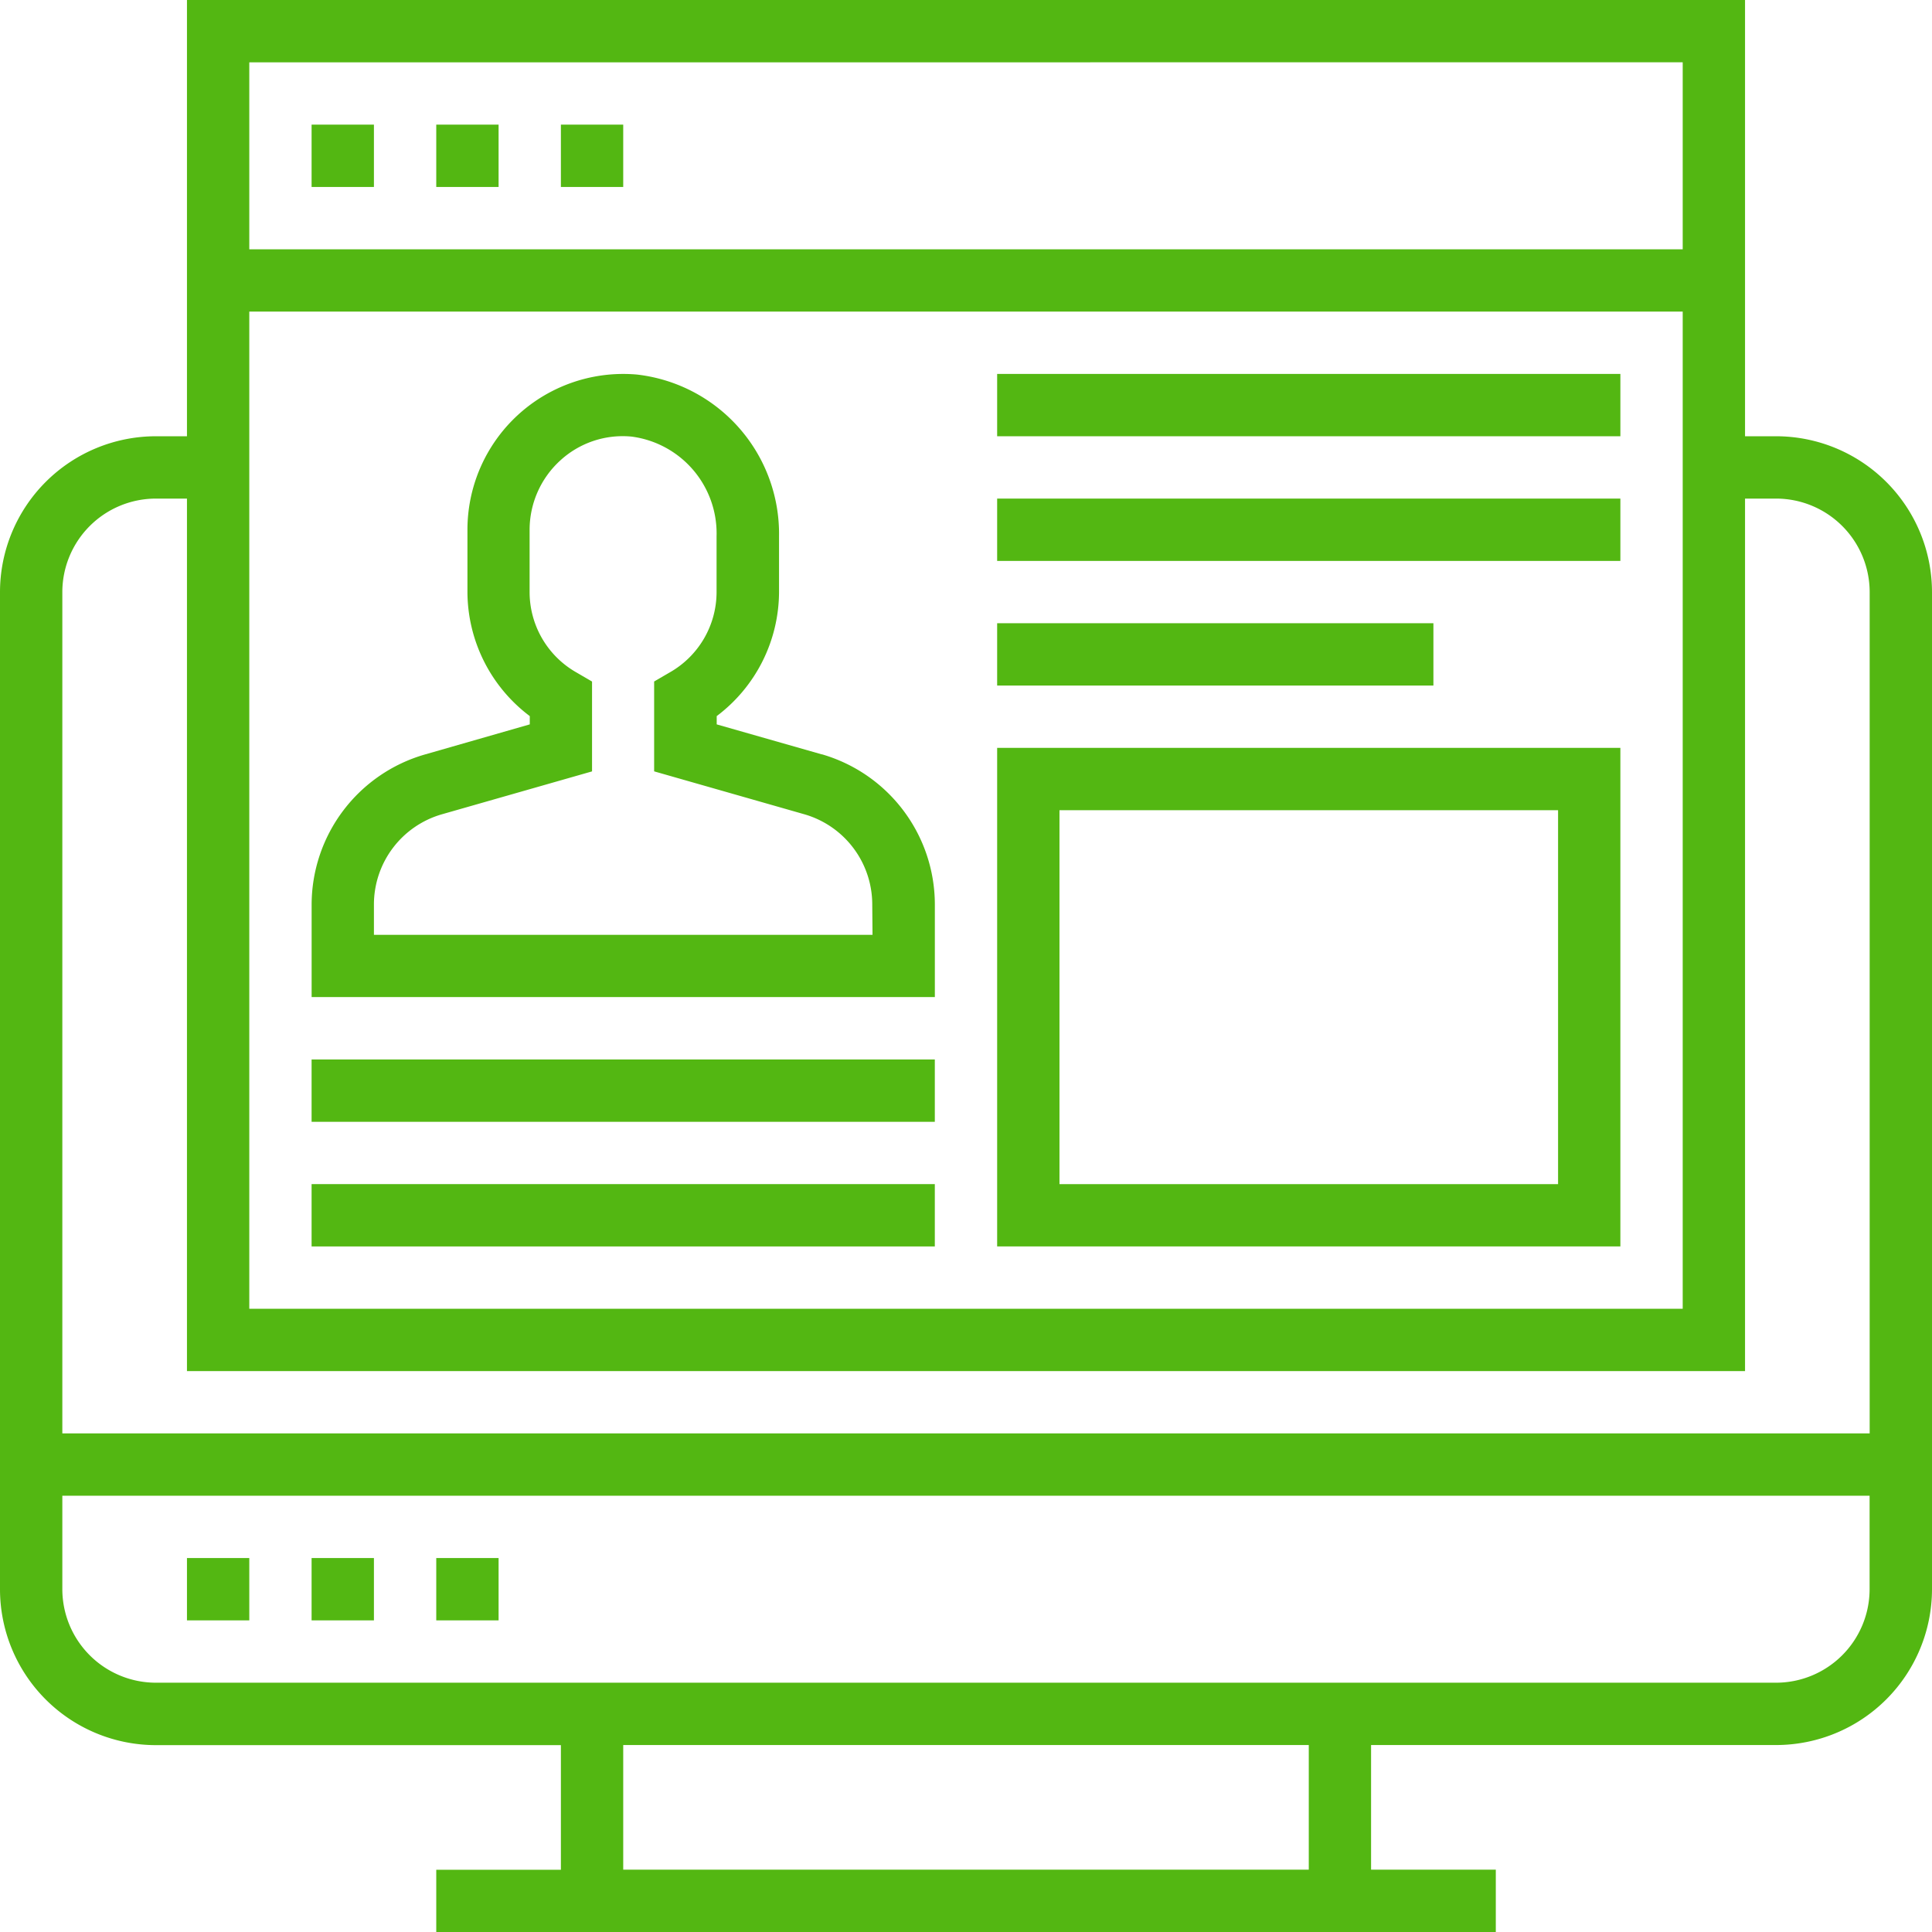
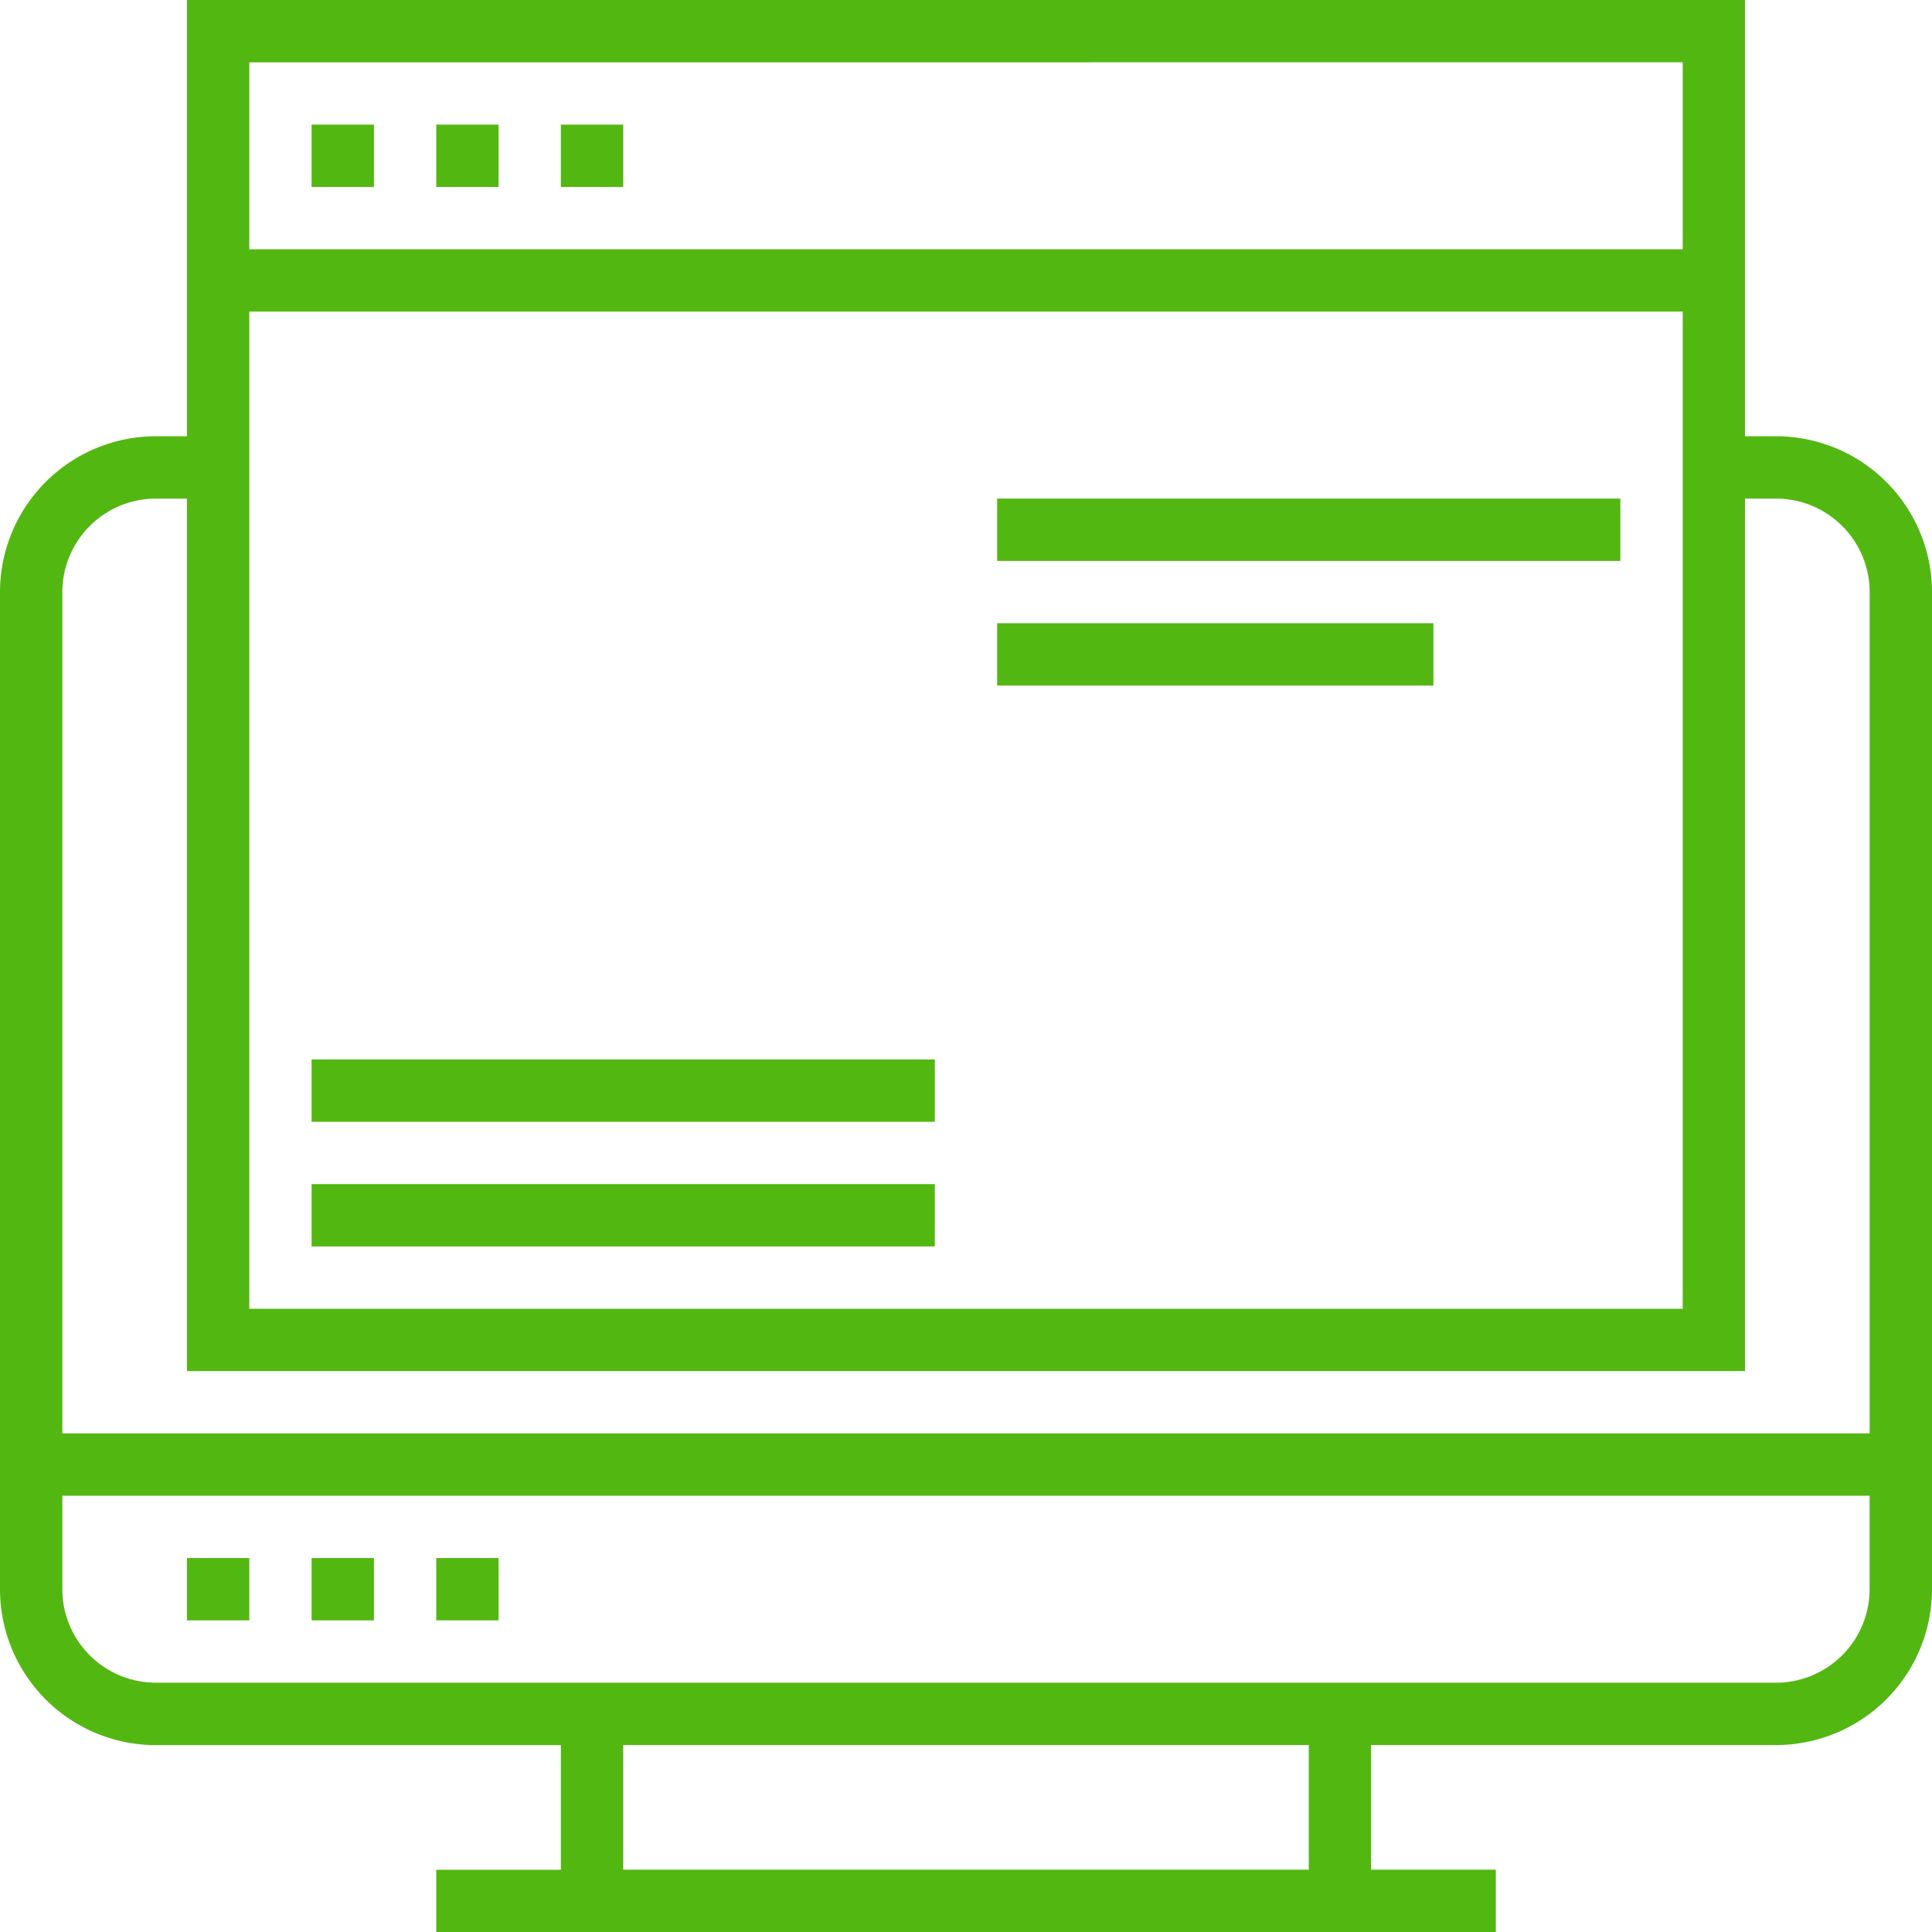
<svg xmlns="http://www.w3.org/2000/svg" width="57.62" height="57.62" viewBox="0 0 57.62 57.62">
  <g id="website" transform="translate(0)">
    <path id="Path_98" data-name="Path 98" d="M52.973,13.011h-.929V0H5.576V13.011H4.647A4.652,4.652,0,0,0,0,17.658V47.4a4.652,4.652,0,0,0,4.647,4.647H16.728v3.717H13.011V57.62h31.6V55.761H40.891V52.044H52.973A4.652,4.652,0,0,0,57.62,47.4V17.658A4.652,4.652,0,0,0,52.973,13.011ZM7.435,9.293h42.75V39.033H7.435Zm42.75-7.435V7.435H7.435V1.859ZM4.647,14.87h.929V40.891H52.044V14.87h.929a2.792,2.792,0,0,1,2.788,2.788V42.75H1.859V17.658A2.792,2.792,0,0,1,4.647,14.87ZM39.033,55.761H18.587V52.044H39.033Zm13.94-5.576H4.647A2.792,2.792,0,0,1,1.859,47.4V44.609h53.9V47.4A2.792,2.792,0,0,1,52.973,50.185Zm0,0" fill="#53B712" />
    <path id="Path_99" data-name="Path 99" d="M48,400h1.859v1.859H48Zm0,0" transform="translate(-42.424 -353.533)" fill="#53B712" />
    <path id="Path_100" data-name="Path 100" d="M80,400h1.859v1.859H80Zm0,0" transform="translate(-70.707 -353.533)" fill="#53B712" />
    <path id="Path_101" data-name="Path 101" d="M112,400h1.859v1.859H112Zm0,0" transform="translate(-98.989 -353.533)" fill="#53B712" />
    <path id="Path_102" data-name="Path 102" d="M80,32h1.859v1.859H80Zm0,0" transform="translate(-70.707 -28.283)" fill="#53B712" />
    <path id="Path_103" data-name="Path 103" d="M112,32h1.859v1.859H112Zm0,0" transform="translate(-98.989 -28.283)" fill="#53B712" />
    <path id="Path_104" data-name="Path 104" d="M144,32h1.859v1.859H144Zm0,0" transform="translate(-127.272 -28.283)" fill="#53B712" />
-     <path id="Path_105" data-name="Path 105" d="M95.217,107.363l-3.136-.895v-.247a4.651,4.651,0,0,0,1.859-3.7v-1.665a4.781,4.781,0,0,0-4.234-4.821,4.647,4.647,0,0,0-5.059,4.627v1.859a4.65,4.65,0,0,0,1.859,3.7v.247l-3.136.9A4.668,4.668,0,0,0,80,111.831V114.6H98.587v-2.772a4.668,4.668,0,0,0-3.37-4.468Zm1.511,5.382H81.858v-.913a2.8,2.8,0,0,1,2.022-2.681l4.483-1.281v-2.68l-.462-.269a2.758,2.758,0,0,1-1.4-2.4v-1.859a2.8,2.8,0,0,1,.905-2.056,2.753,2.753,0,0,1,2.136-.721,2.912,2.912,0,0,1,2.535,2.97v1.665a2.758,2.758,0,0,1-1.4,2.4l-.462.269v2.68l4.483,1.281a2.8,2.8,0,0,1,2.022,2.681Zm0,0" transform="translate(-70.706 -84.864)" fill="#53B712" />
    <path id="Path_106" data-name="Path 106" d="M80,272H98.587v1.859H80Zm0,0" transform="translate(-70.707 -240.402)" fill="#53B712" />
    <path id="Path_107" data-name="Path 107" d="M80,304H98.587v1.859H80Zm0,0" transform="translate(-70.707 -268.685)" fill="#53B712" />
-     <path id="Path_108" data-name="Path 108" d="M256,206.87h18.587V192H256Zm1.859-13.011h14.87v11.152h-14.87Zm0,0" transform="translate(-226.261 -169.696)" fill="#53B712" />
-     <path id="Path_109" data-name="Path 109" d="M256,96h18.587v1.859H256Zm0,0" transform="translate(-226.261 -84.848)" fill="#53B712" />
    <path id="Path_110" data-name="Path 110" d="M256,128h18.587v1.859H256Zm0,0" transform="translate(-226.261 -113.13)" fill="#53B712" />
    <path id="Path_111" data-name="Path 111" d="M256,160h13.011v1.859H256Zm0,0" transform="translate(-226.261 -141.413)" fill="#53B712" />
  </g>
</svg>